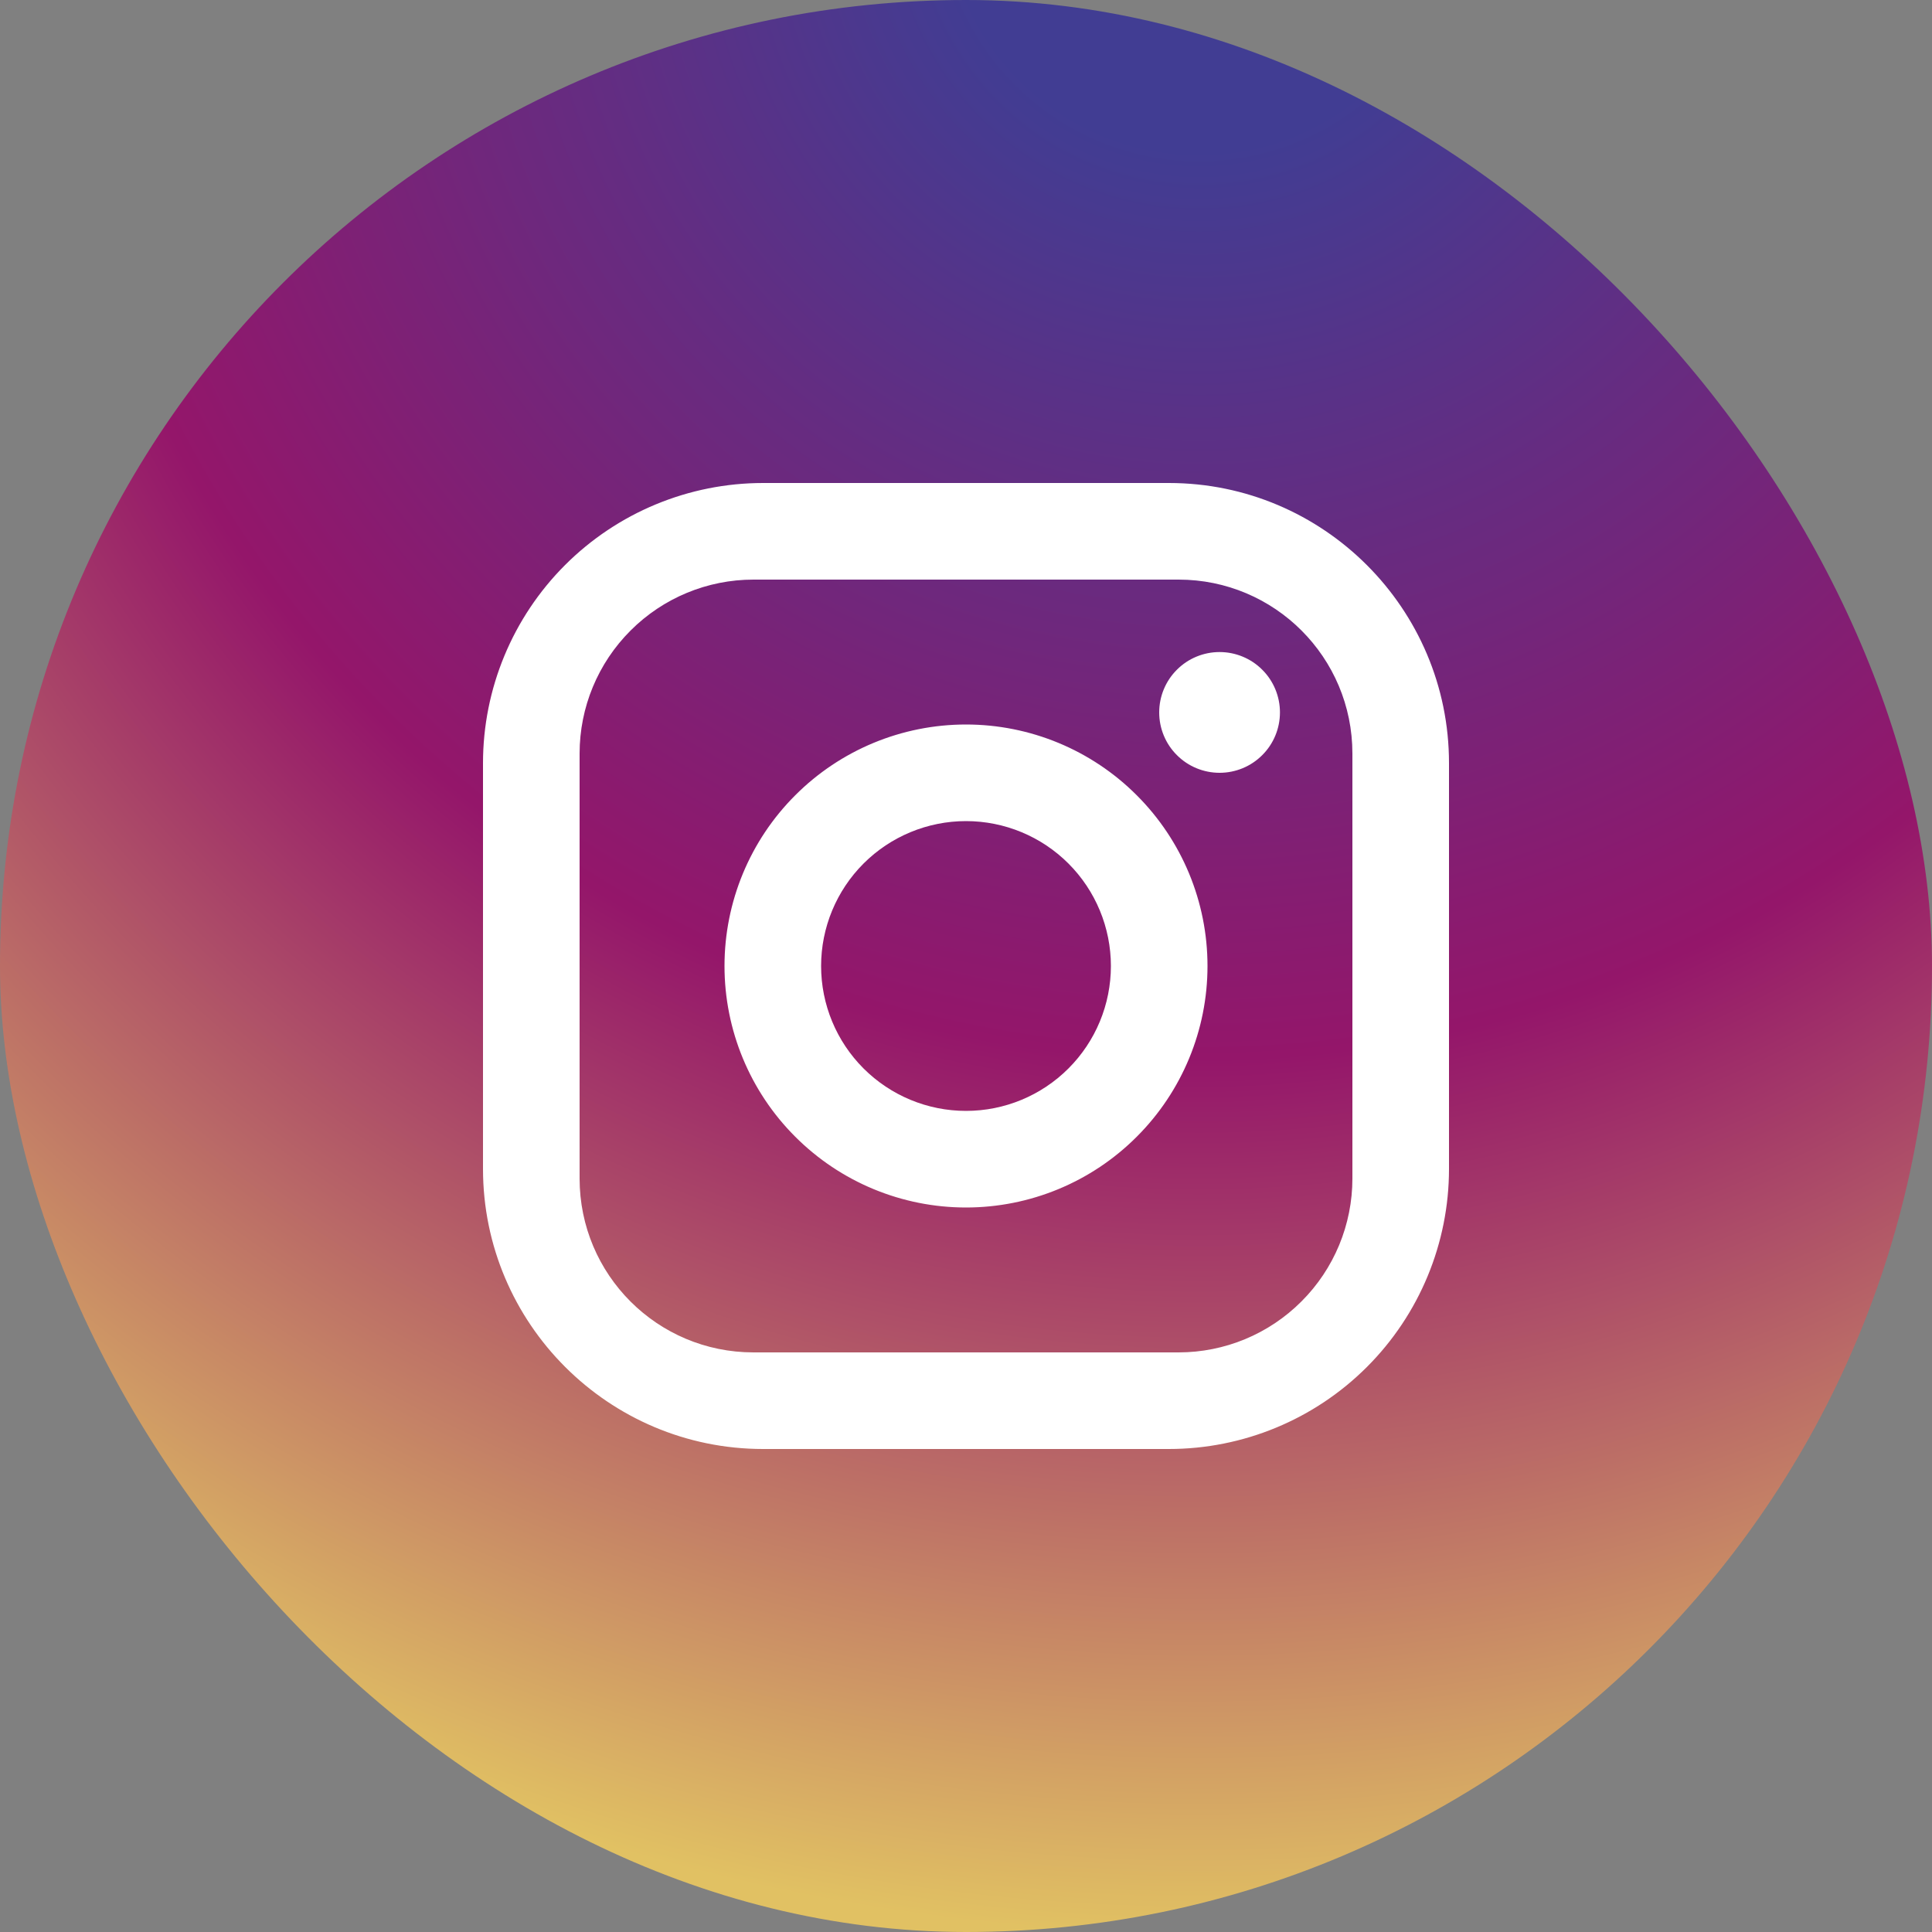
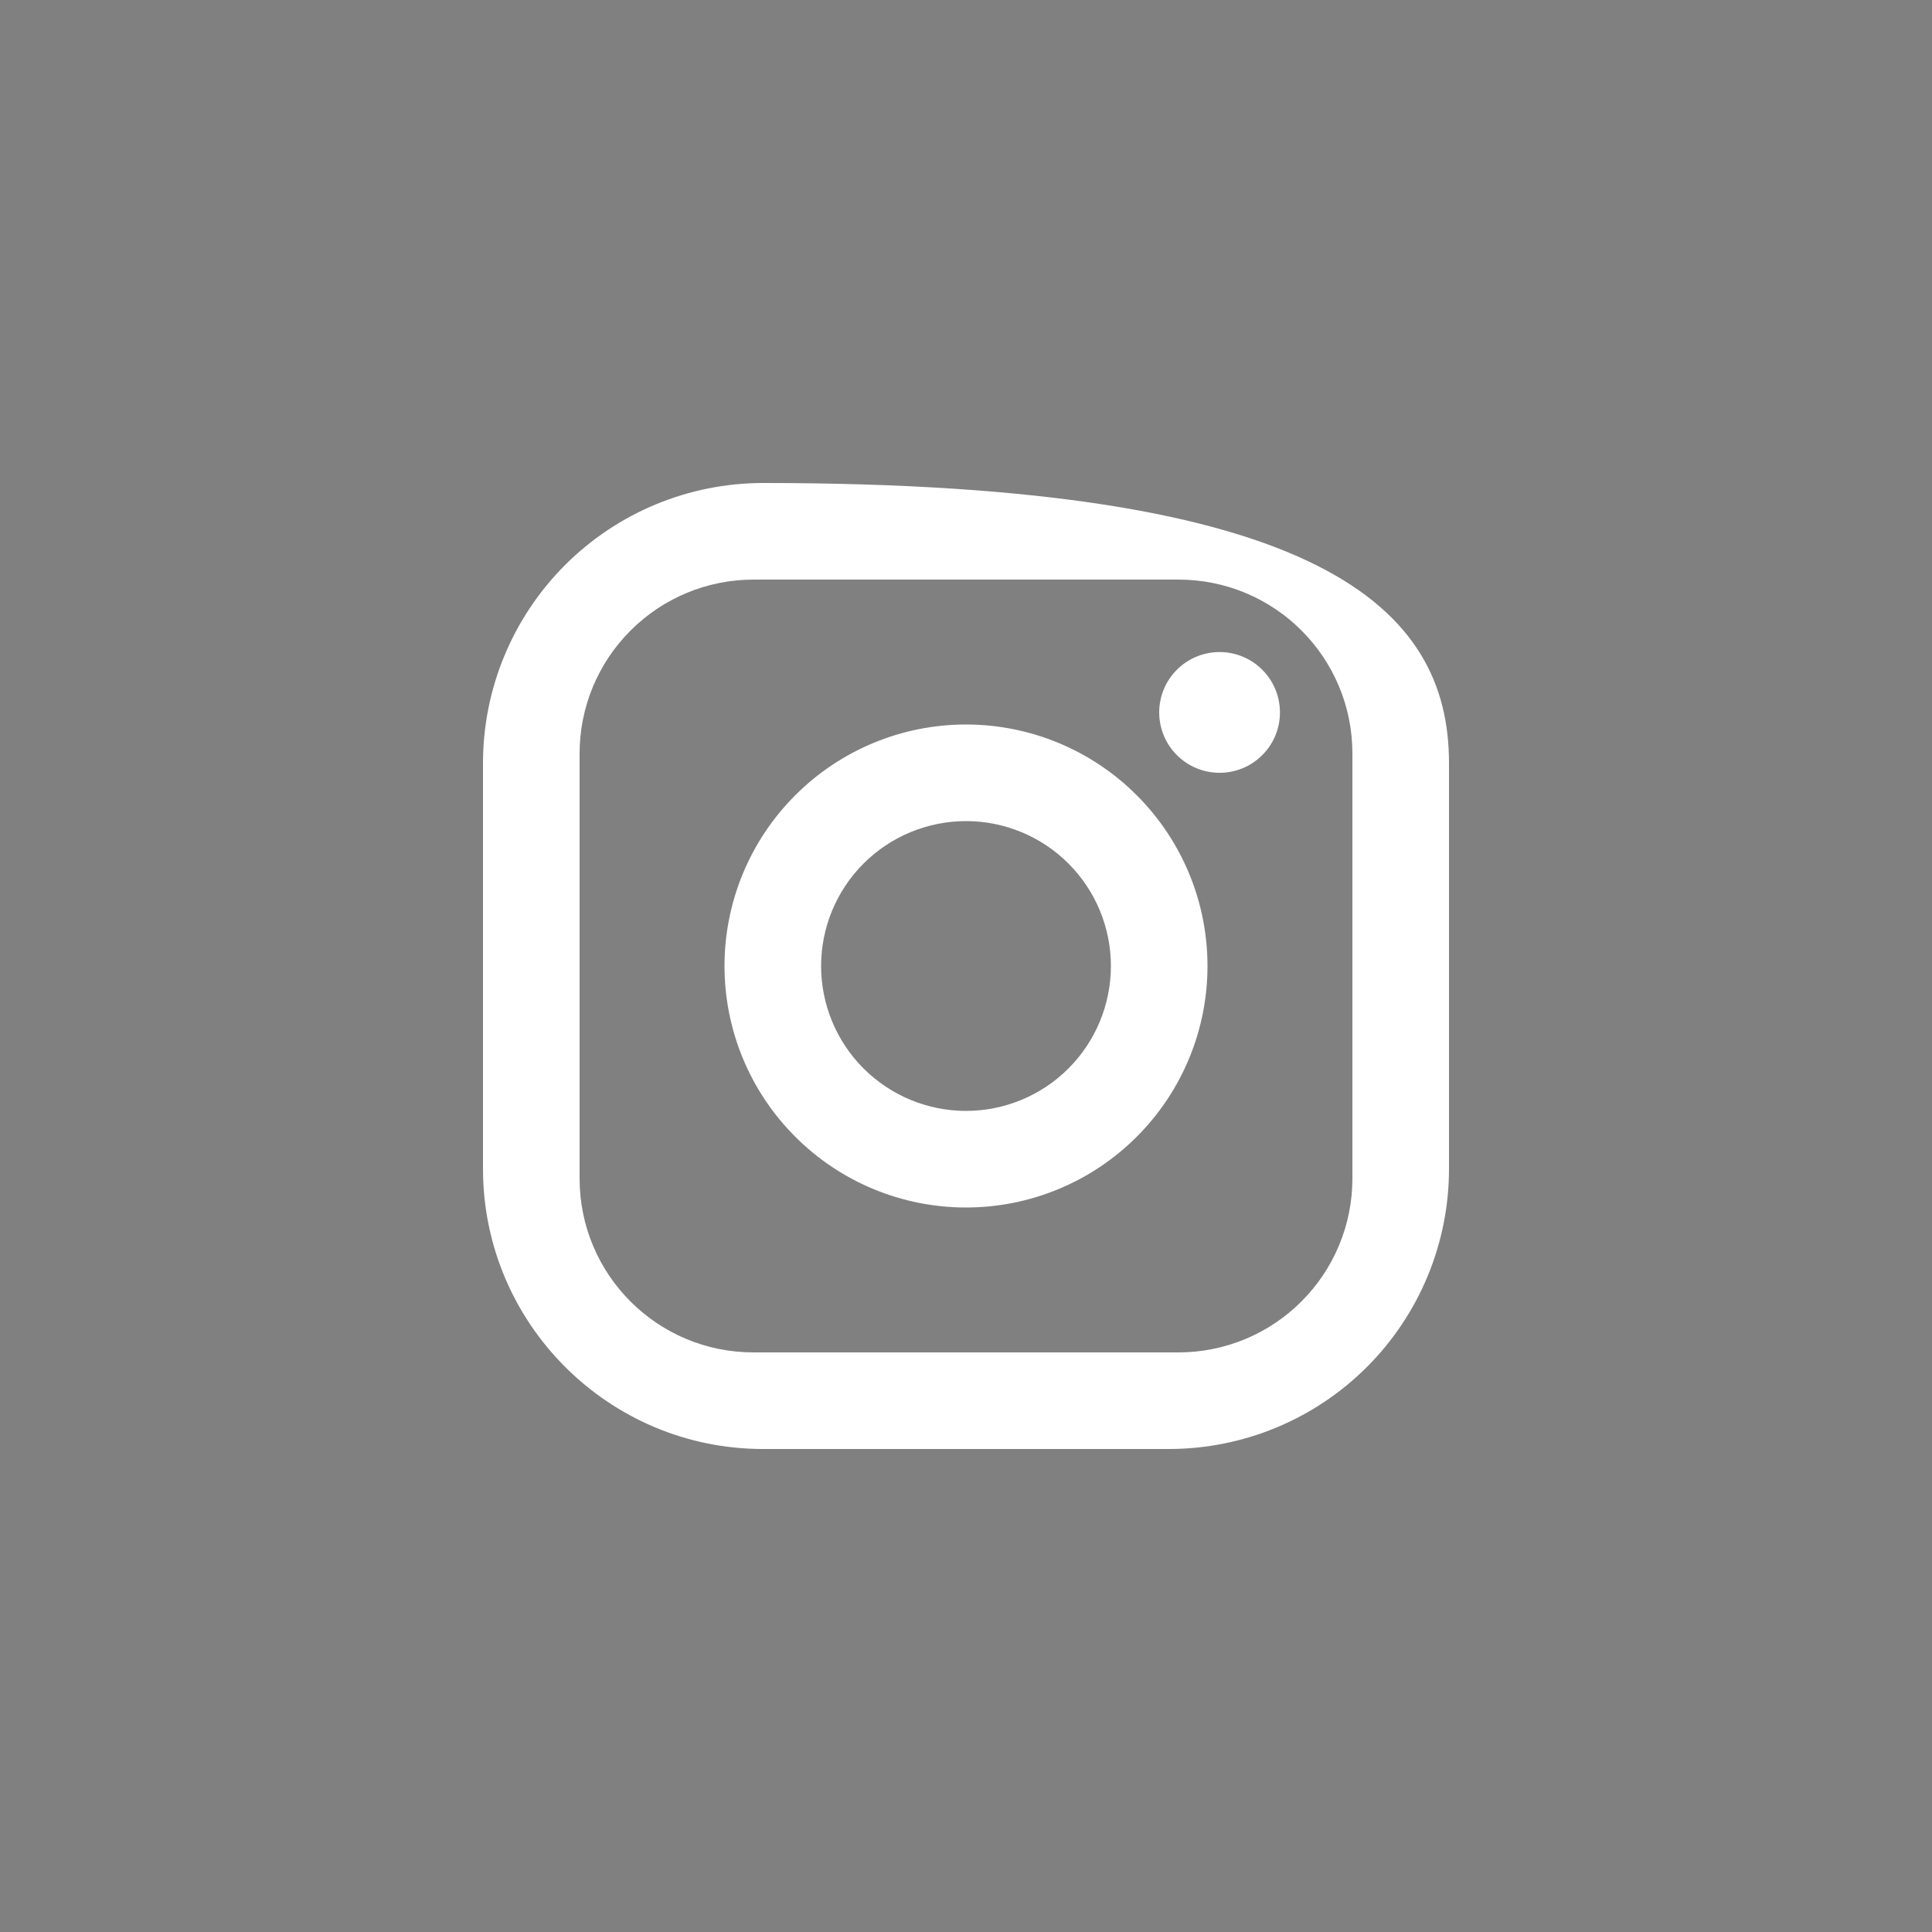
<svg xmlns="http://www.w3.org/2000/svg" width="32" height="32" viewBox="0 0 32 32" fill="none">
  <rect x="0" y="0" width="32" height="32" fill="#808080" stroke="none" />
-   <rect width="32" height="32" rx="16" fill="url(#paint0_radial_203_14899)" />
-   <path d="M12.64 8H19.36C21.92 8 24 10.08 24 12.64V19.36C24 20.591 23.511 21.771 22.641 22.641C21.771 23.511 20.591 24 19.36 24H12.64C10.08 24 8 21.92 8 19.36V12.64C8 11.409 8.489 10.229 9.359 9.359C10.229 8.489 11.409 8 12.64 8ZM12.48 9.6C11.716 9.6 10.984 9.903 10.444 10.444C9.903 10.984 9.6 11.716 9.6 12.48V19.52C9.6 21.112 10.888 22.4 12.48 22.4H19.52C20.284 22.4 21.016 22.097 21.556 21.556C22.097 21.016 22.4 20.284 22.4 19.52V12.48C22.4 10.888 21.112 9.6 19.52 9.6H12.48ZM20.2 10.8C20.465 10.8 20.72 10.905 20.907 11.093C21.095 11.28 21.2 11.535 21.2 11.8C21.2 12.065 21.095 12.32 20.907 12.507C20.72 12.695 20.465 12.8 20.2 12.8C19.935 12.8 19.68 12.695 19.493 12.507C19.305 12.32 19.2 12.065 19.2 11.8C19.2 11.535 19.305 11.28 19.493 11.093C19.68 10.905 19.935 10.8 20.2 10.8ZM16 12C17.061 12 18.078 12.421 18.828 13.172C19.579 13.922 20 14.939 20 16C20 17.061 19.579 18.078 18.828 18.828C18.078 19.579 17.061 20 16 20C14.939 20 13.922 19.579 13.172 18.828C12.421 18.078 12 17.061 12 16C12 14.939 12.421 13.922 13.172 13.172C13.922 12.421 14.939 12 16 12ZM16 13.6C15.364 13.6 14.753 13.853 14.303 14.303C13.853 14.753 13.6 15.364 13.6 16C13.6 16.637 13.853 17.247 14.303 17.697C14.753 18.147 15.364 18.4 16 18.4C16.637 18.4 17.247 18.147 17.697 17.697C18.147 17.247 18.4 16.637 18.4 16C18.4 15.364 18.147 14.753 17.697 14.303C17.247 13.853 16.637 13.6 16 13.6Z" fill="white" />
+   <path d="M12.64 8C21.92 8 24 10.08 24 12.64V19.36C24 20.591 23.511 21.771 22.641 22.641C21.771 23.511 20.591 24 19.36 24H12.64C10.08 24 8 21.92 8 19.36V12.64C8 11.409 8.489 10.229 9.359 9.359C10.229 8.489 11.409 8 12.64 8ZM12.48 9.6C11.716 9.6 10.984 9.903 10.444 10.444C9.903 10.984 9.6 11.716 9.6 12.48V19.52C9.6 21.112 10.888 22.4 12.48 22.4H19.52C20.284 22.4 21.016 22.097 21.556 21.556C22.097 21.016 22.4 20.284 22.4 19.52V12.48C22.4 10.888 21.112 9.6 19.52 9.6H12.48ZM20.2 10.8C20.465 10.8 20.72 10.905 20.907 11.093C21.095 11.28 21.2 11.535 21.2 11.8C21.2 12.065 21.095 12.32 20.907 12.507C20.72 12.695 20.465 12.8 20.2 12.8C19.935 12.8 19.68 12.695 19.493 12.507C19.305 12.32 19.2 12.065 19.2 11.8C19.2 11.535 19.305 11.28 19.493 11.093C19.68 10.905 19.935 10.8 20.2 10.8ZM16 12C17.061 12 18.078 12.421 18.828 13.172C19.579 13.922 20 14.939 20 16C20 17.061 19.579 18.078 18.828 18.828C18.078 19.579 17.061 20 16 20C14.939 20 13.922 19.579 13.172 18.828C12.421 18.078 12 17.061 12 16C12 14.939 12.421 13.922 13.172 13.172C13.922 12.421 14.939 12 16 12ZM16 13.6C15.364 13.6 14.753 13.853 14.303 14.303C13.853 14.753 13.6 15.364 13.6 16C13.6 16.637 13.853 17.247 14.303 17.697C14.753 18.147 15.364 18.4 16 18.4C16.637 18.4 17.247 18.147 17.697 17.697C18.147 17.247 18.4 16.637 18.4 16C18.4 15.364 18.147 14.753 17.697 14.303C17.247 13.853 16.637 13.6 16 13.6Z" fill="white" />
  <defs>
    <radialGradient id="paint0_radial_203_14899" cx="0" cy="0" r="1" gradientUnits="userSpaceOnUse" gradientTransform="translate(19.5 -1.5) rotate(108.947) scale(35.419)">
      <stop offset="0.115" stop-color="#413D93" />
      <stop offset="0.535" stop-color="#94166A" />
      <stop offset="0.94" stop-color="#E1C163" />
    </radialGradient>
  </defs>
</svg>